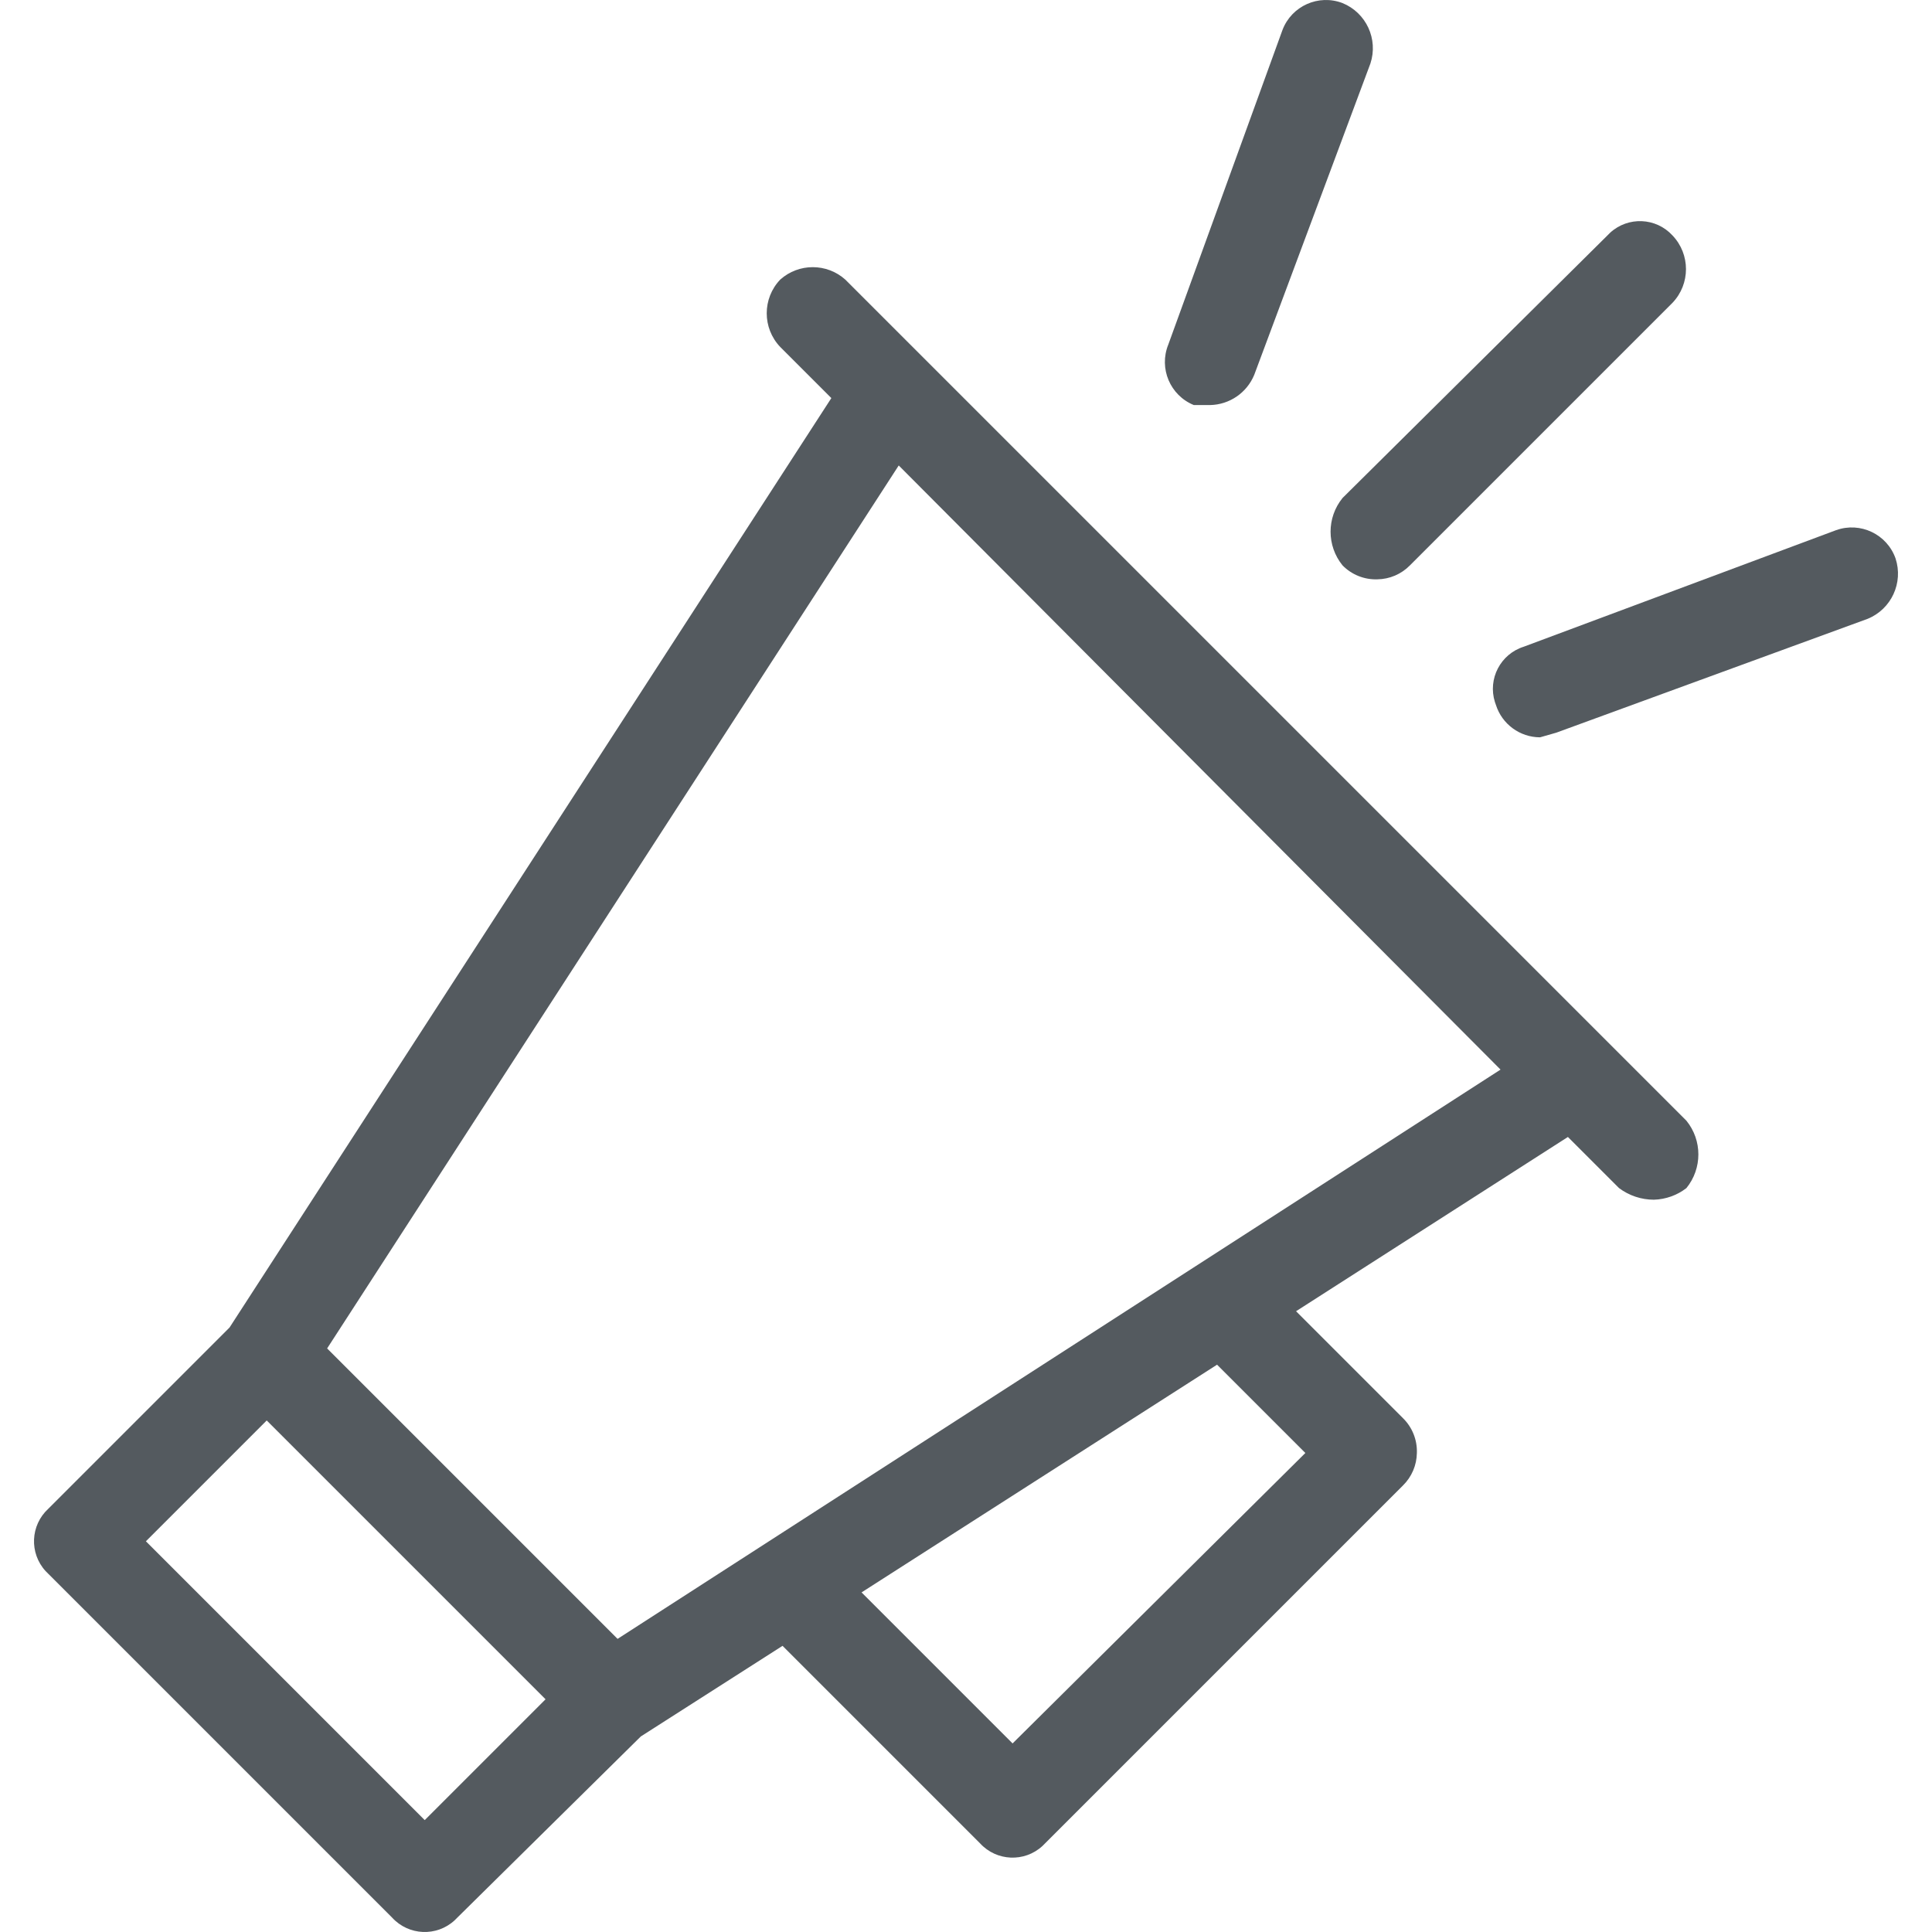
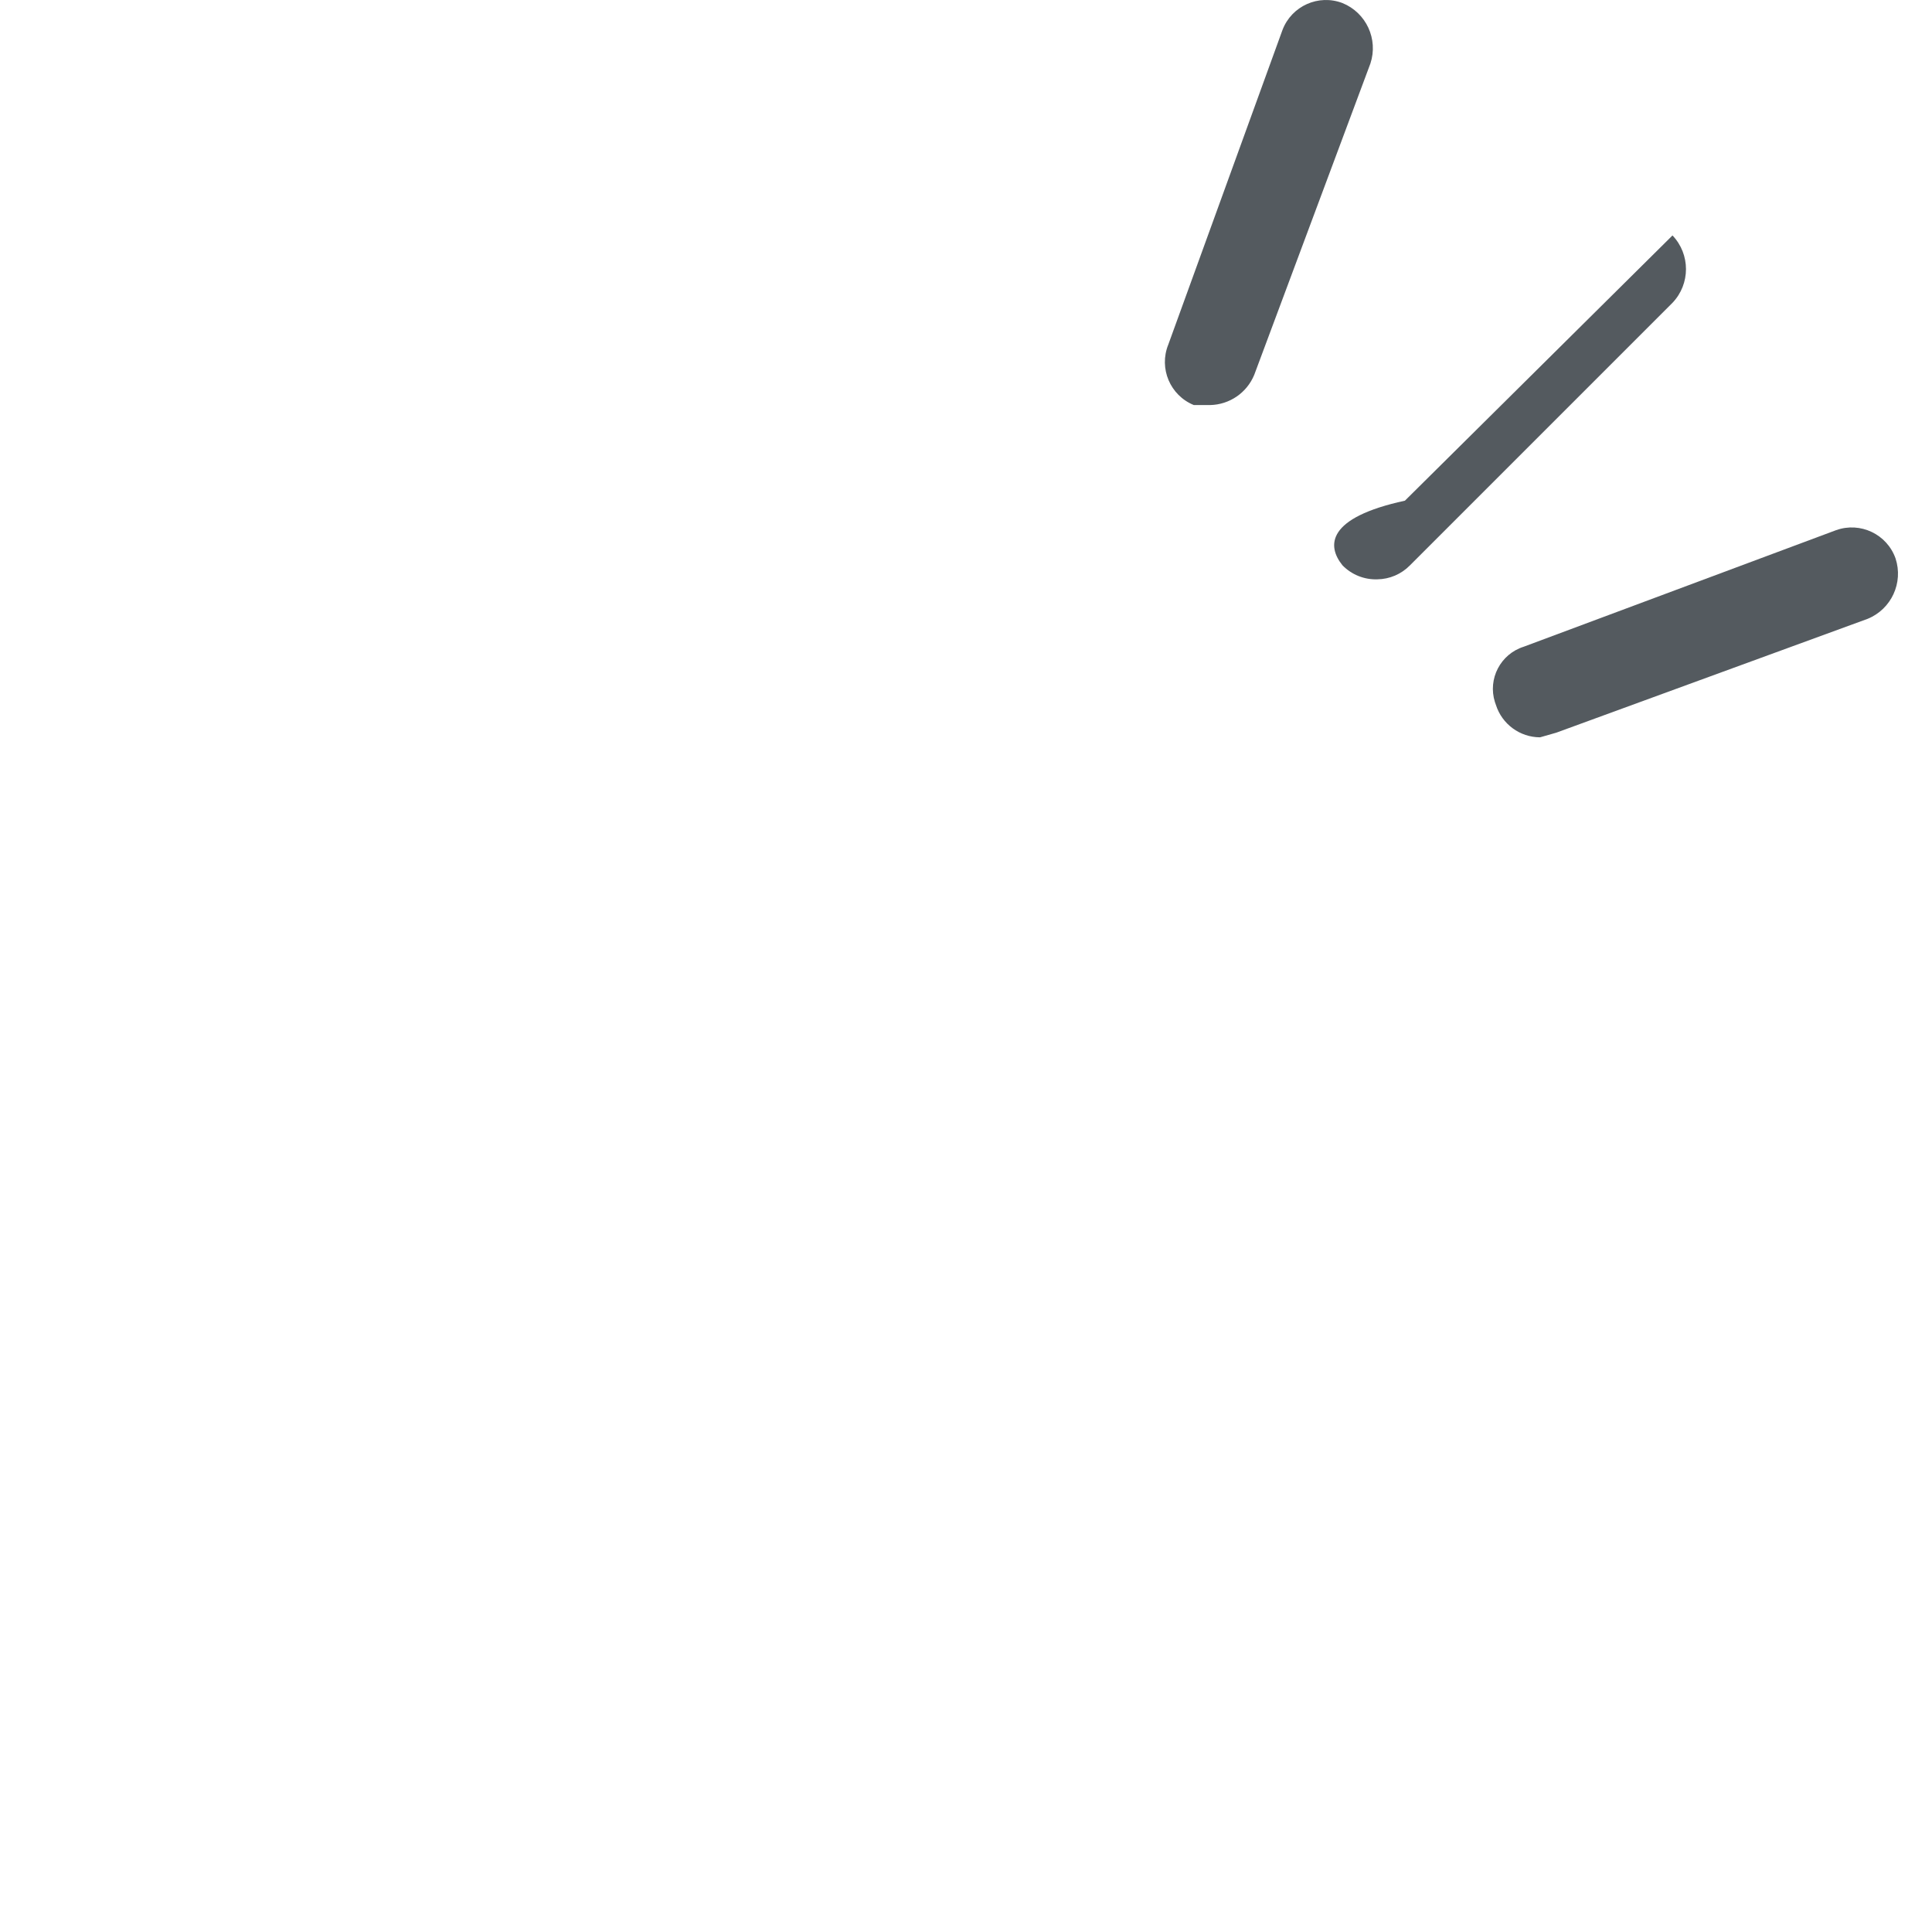
<svg xmlns="http://www.w3.org/2000/svg" version="1.1" id="Capa_1" x="0px" y="0px" viewBox="0 0 434.407 434.407" style="enable-background:new 0 0 434.407 434.407;" xml:space="preserve" width="512px" height="512px">
  <g>
    <g>
      <g>
-         <path d="M190.062,62.864c-4.165-3.725-10.464-3.725-14.629,0c-4.047,4.24-4.047,10.911,0,15.151l11.494,11.494L51.613,298.489     L10.862,339.24c-4.04,3.706-4.31,9.986-0.603,14.025c0.192,0.21,0.394,0.411,0.603,0.603l77.322,77.322     c3.706,4.04,9.986,4.31,14.025,0.603c0.21-0.192,0.411-0.394,0.603-0.603l41.273-40.751l31.869-20.376l44.408,44.408     c3.706,4.04,9.986,4.31,14.025,0.603c0.21-0.192,0.411-0.394,0.603-0.603l80.457-80.457c1.969-1.929,3.095-4.558,3.135-7.314     c0.104-2.937-1.034-5.781-3.135-7.837l-24.033-24.033l61.127-39.184l11.494,11.494c2.261,1.696,5.011,2.612,7.837,2.612     c2.653-0.075,5.214-0.989,7.314-2.612c3.585-4.414,3.585-10.737,0-15.151L190.062,62.864z M95.499,409.248l-62.694-62.694     l27.167-27.167l62.694,62.694L95.499,409.248z M293.507,326.701l-65.829,65.306l-33.959-33.959l79.935-51.2L293.507,326.701z      M138.862,368.497l-65.306-65.306L202.078,104.66l135.314,135.837L138.862,368.497z" fill="#545a5f" />
-         <path d="M301.866,127.126c2.055,2.1,4.9,3.238,7.837,3.135c2.756-0.039,5.385-1.166,7.314-3.135l59.037-59.037     c4.047-4.24,4.047-10.911,0-15.151c-3.706-4.04-9.986-4.31-14.025-0.603c-0.21,0.192-0.411,0.394-0.603,0.603l-59.559,59.037     C298.281,116.389,298.281,122.712,301.866,127.126z" fill="#545a5f" />
+         <path d="M301.866,127.126c2.055,2.1,4.9,3.238,7.837,3.135c2.756-0.039,5.385-1.166,7.314-3.135l59.037-59.037     c4.047-4.24,4.047-10.911,0-15.151c-0.21,0.192-0.411,0.394-0.603,0.603l-59.559,59.037     C298.281,116.389,298.281,122.712,301.866,127.126z" fill="#545a5f" />
        <path d="M268.429,91.077h3.657c4.366-0.087,8.264-2.754,9.927-6.792l26.122-70.008c1.8-5.472-0.938-11.404-6.269-13.584     c-5.39-2.063-11.431,0.635-13.493,6.024c-0.031,0.081-0.061,0.163-0.09,0.245l-25.6,70.531     C260.53,82.831,263.099,88.904,268.429,91.077z" fill="#545a5f" />
        <path d="M426.209,125.558c-1.927-5.44-7.899-8.287-13.339-6.36c-0.082,0.029-0.164,0.059-0.245,0.09l-70.008,26.122     c-5.229,1.648-8.132,7.223-6.484,12.451c0.065,0.206,0.136,0.409,0.214,0.61c1.364,4.339,5.378,7.296,9.927,7.314l3.657-1.045     l70.008-25.6C425.271,136.962,428.009,131.03,426.209,125.558z" fill="#545a5f" />
      </g>
    </g>
  </g>
  <g>
</g>
  <g>
</g>
  <g>
</g>
  <g>
</g>
  <g>
</g>
  <g>
</g>
  <g>
</g>
  <g>
</g>
  <g>
</g>
  <g>
</g>
  <g>
</g>
  <g>
</g>
  <g>
</g>
  <g>
</g>
  <g>
</g>
</svg>